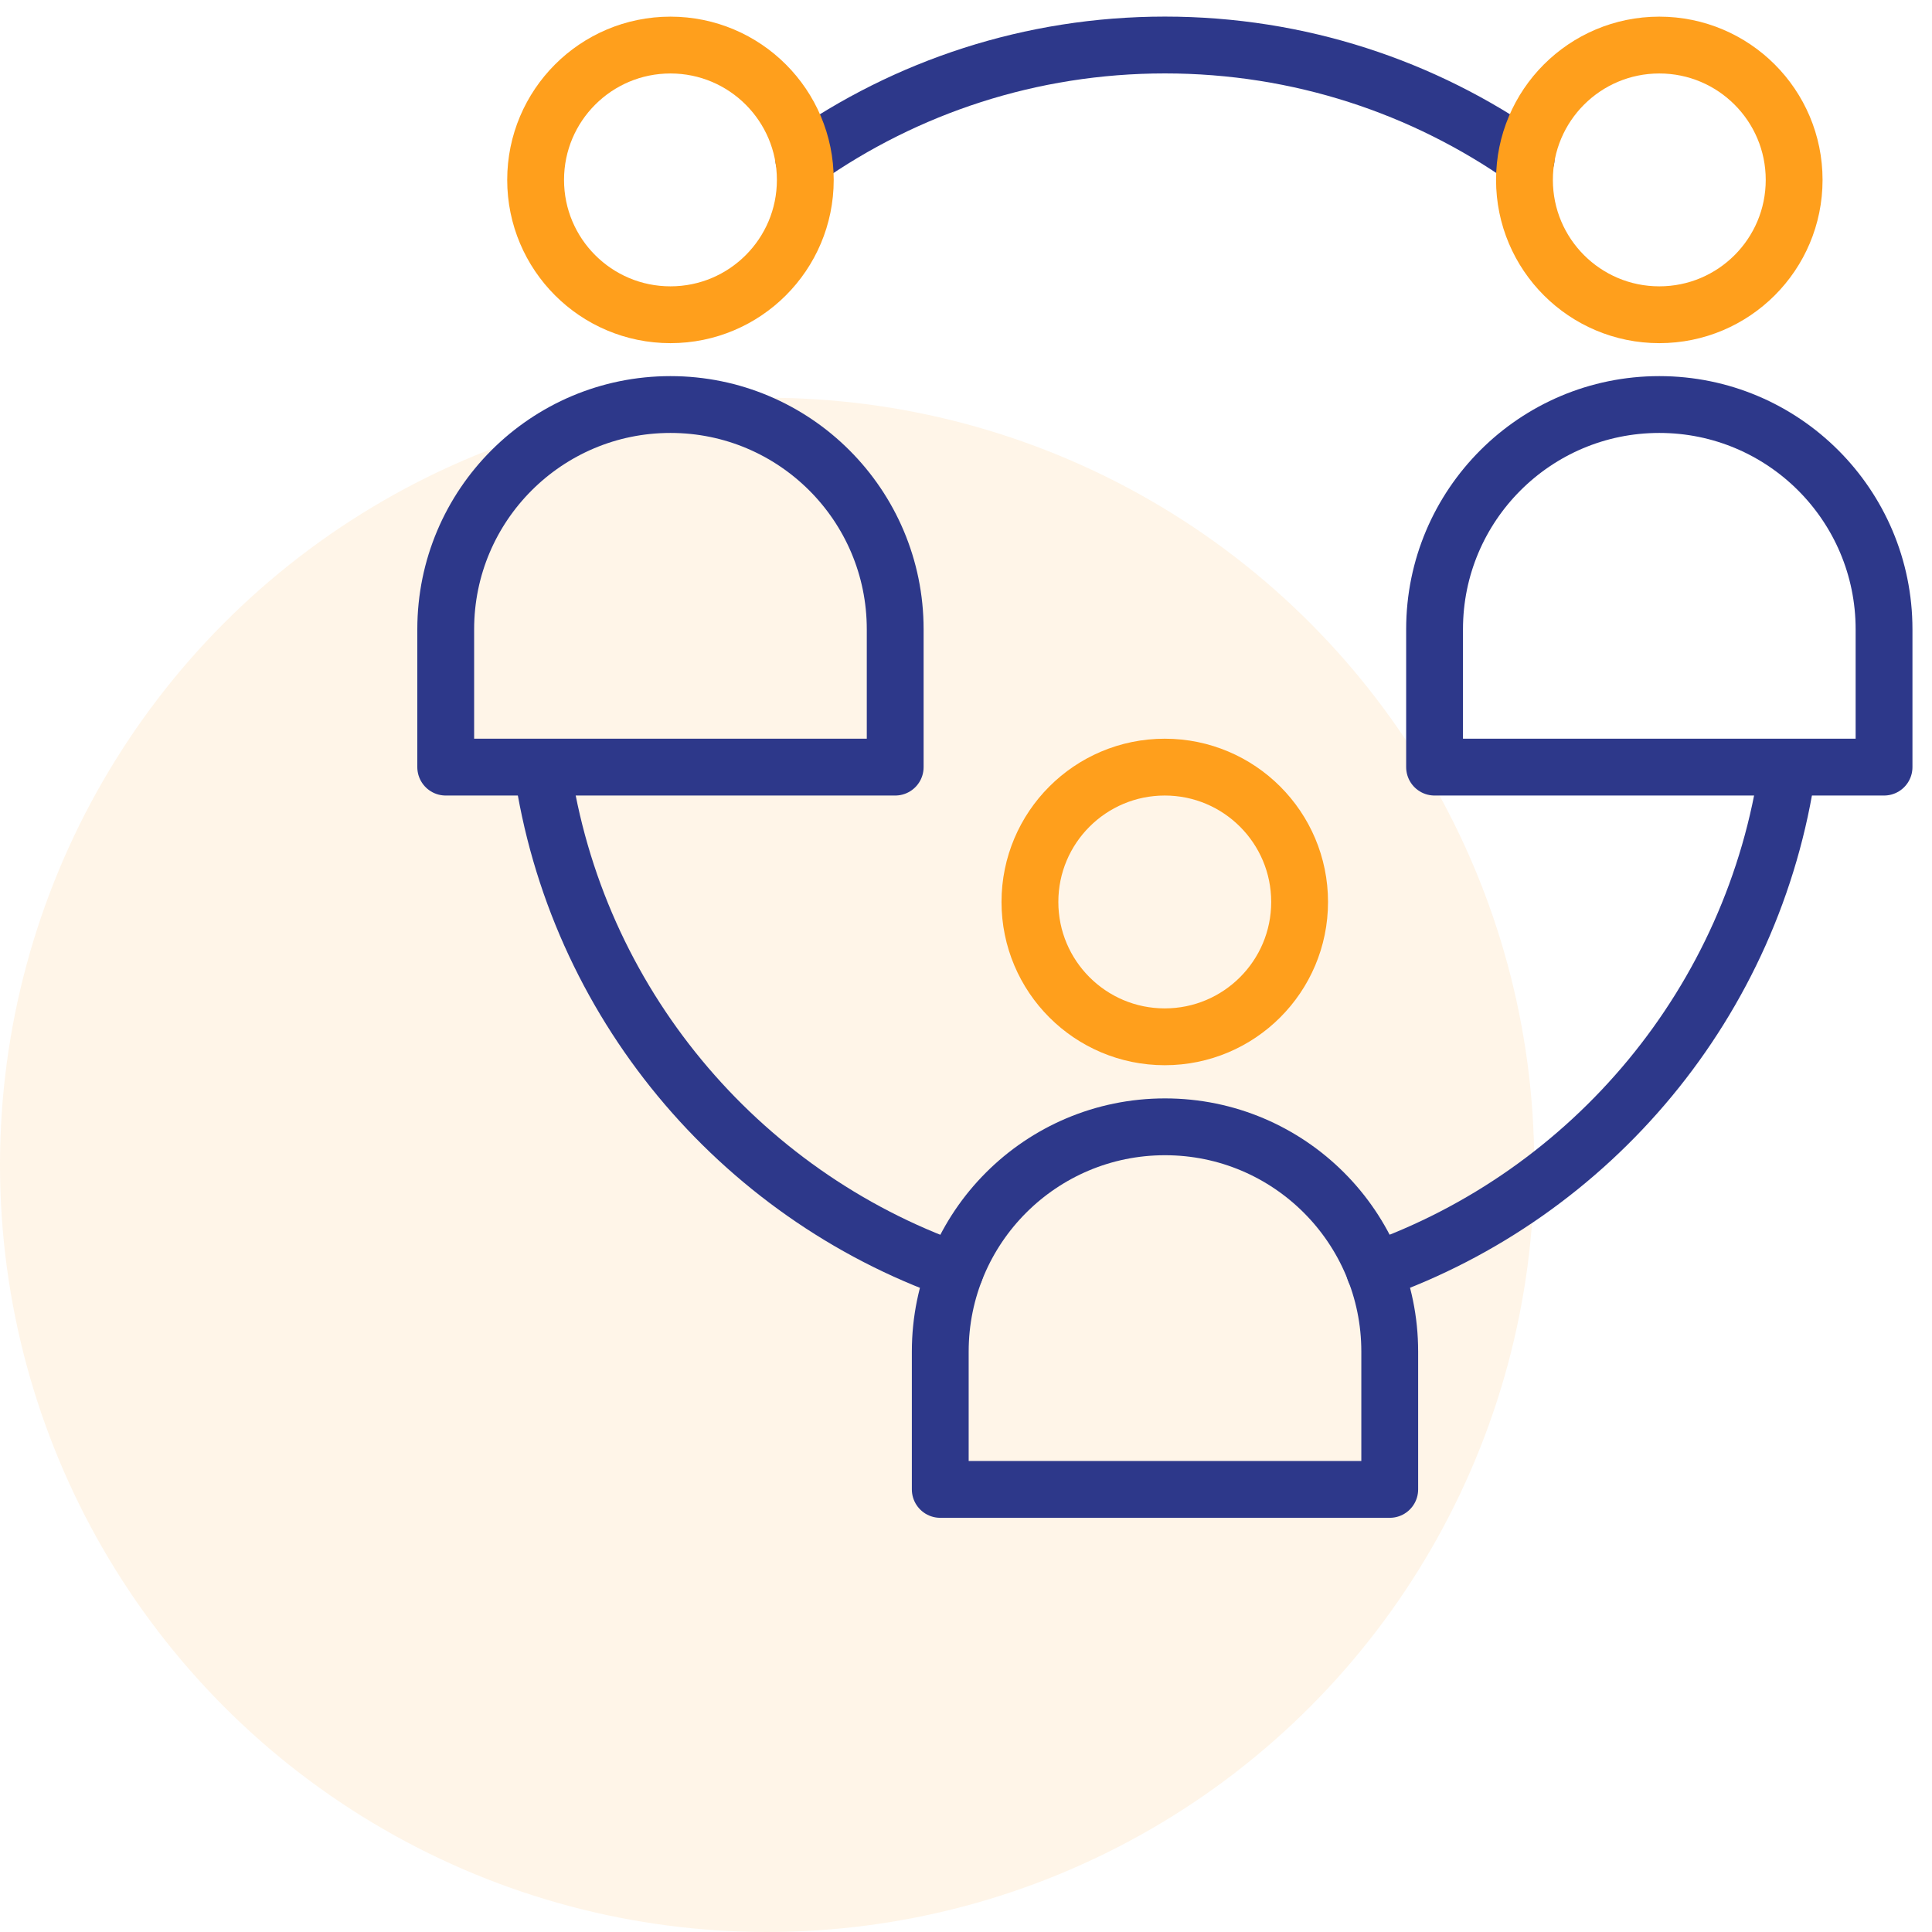
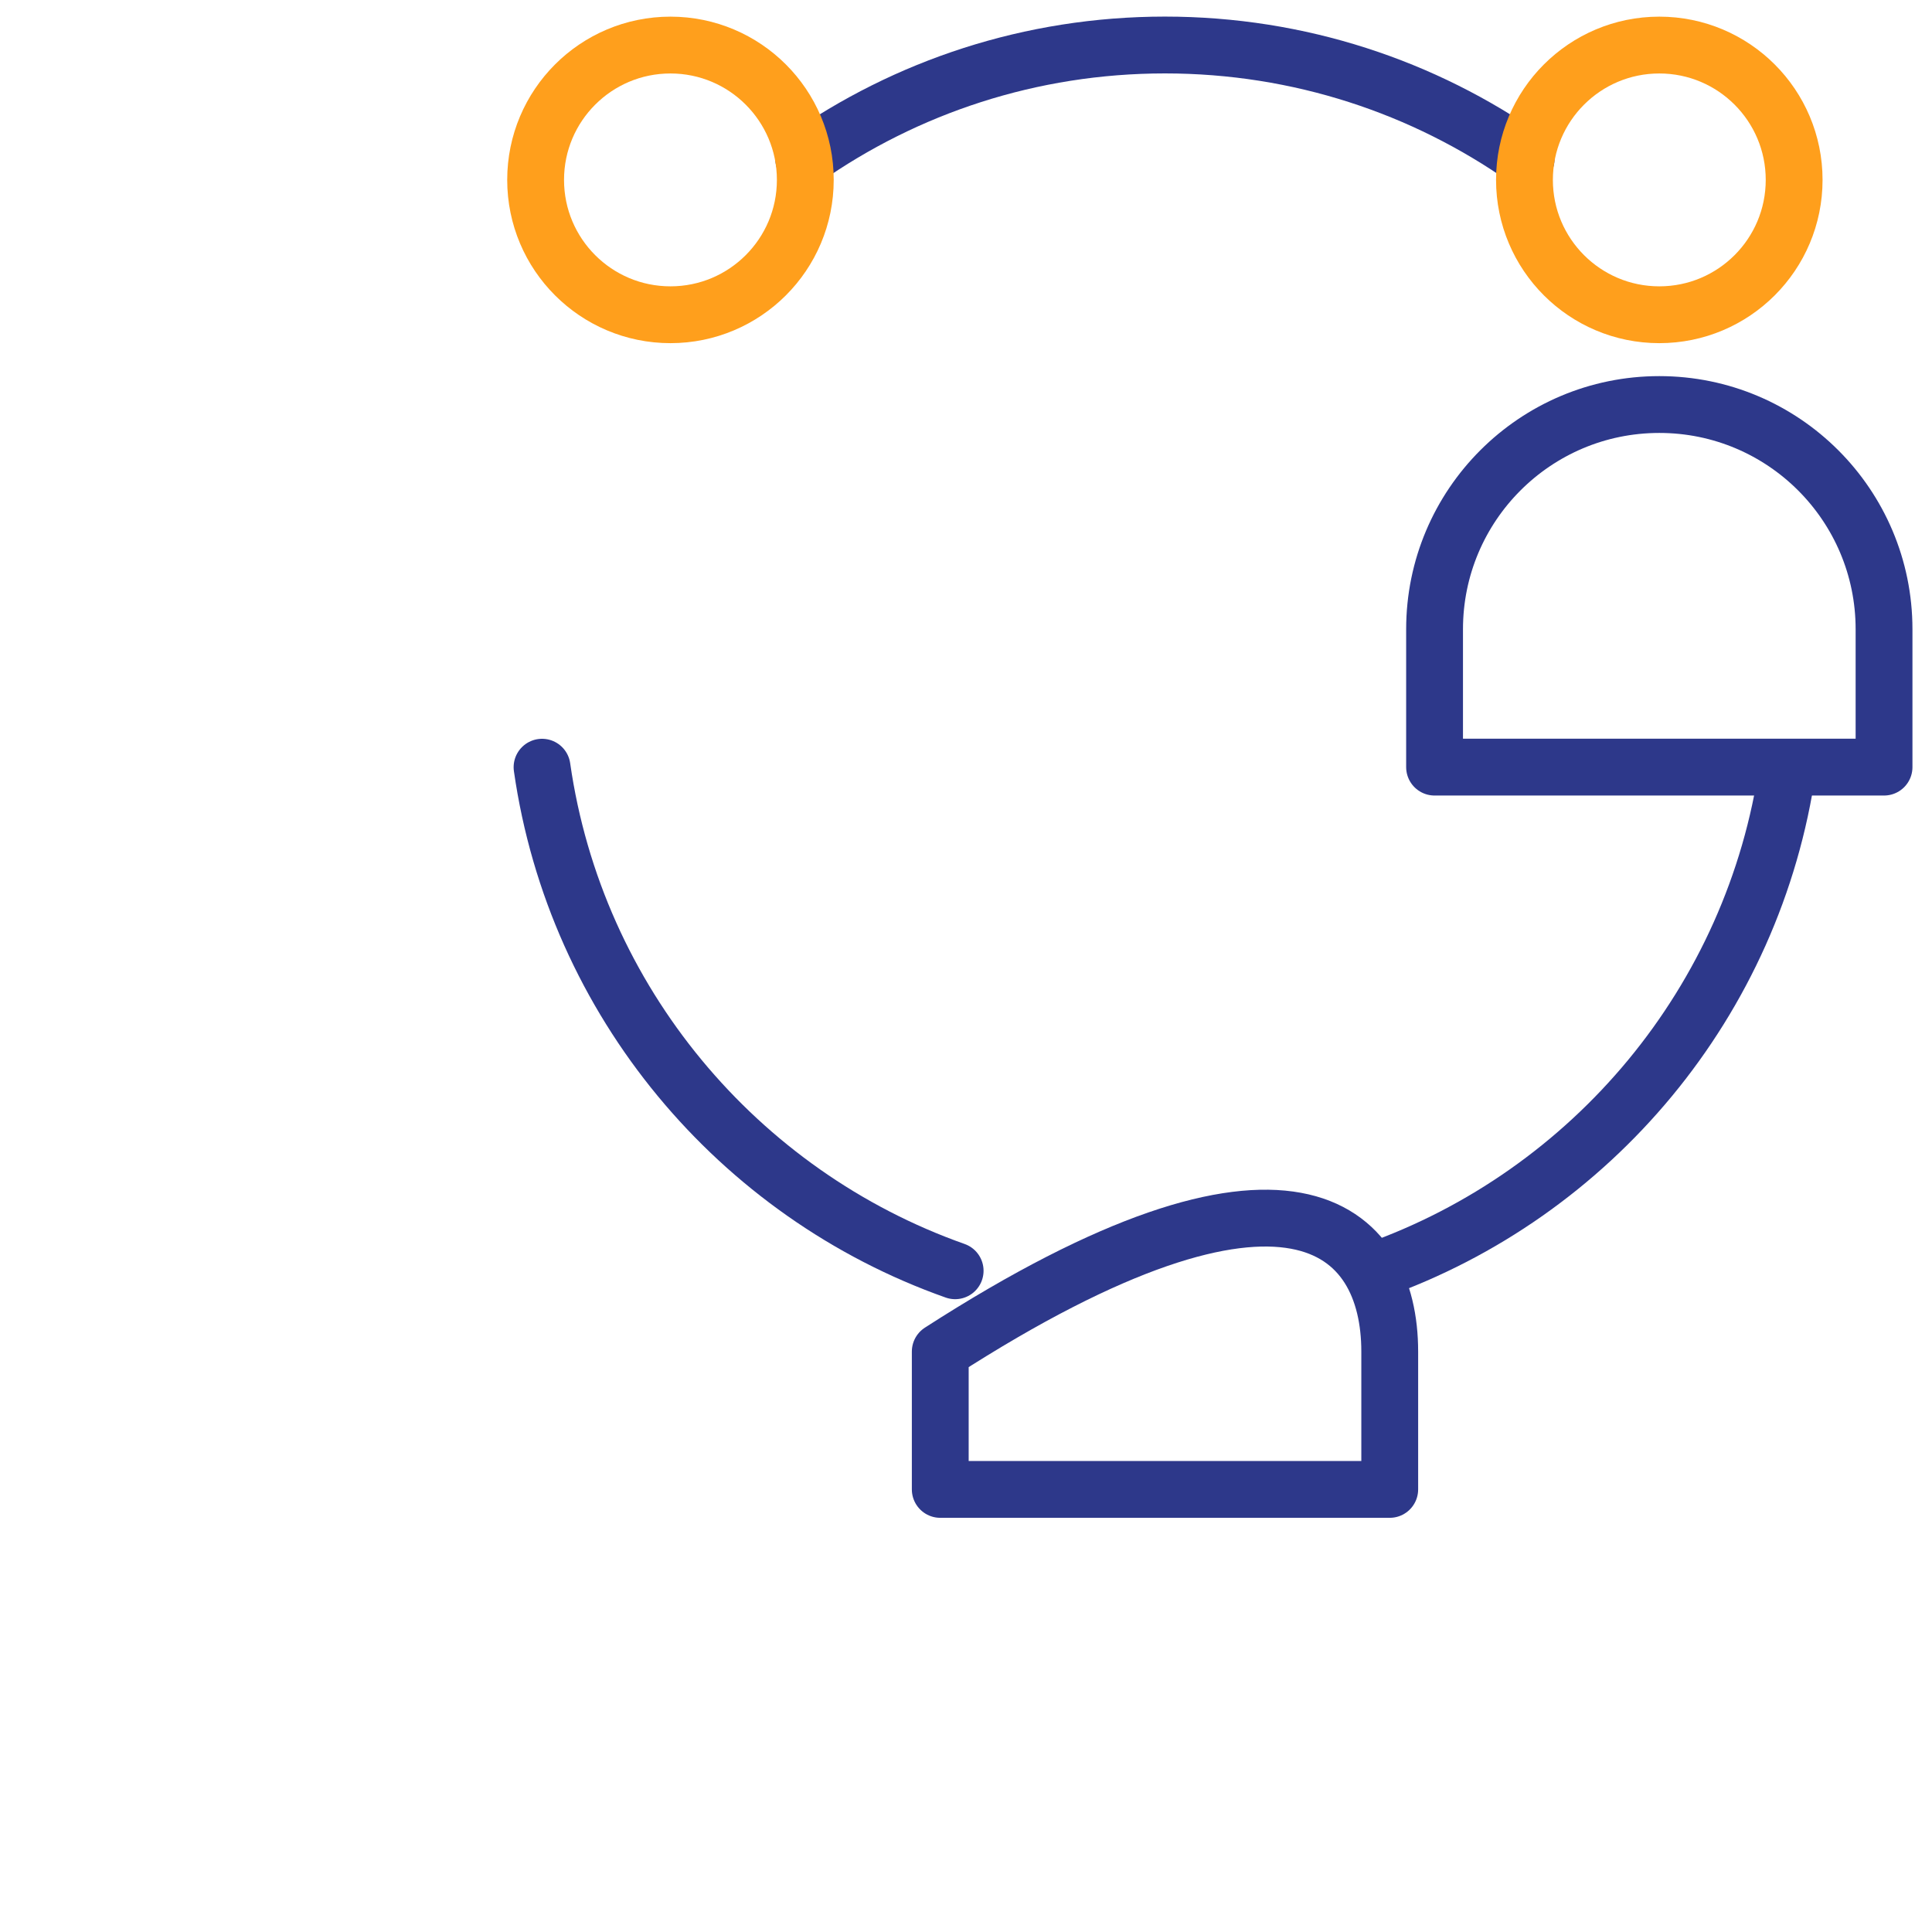
<svg xmlns="http://www.w3.org/2000/svg" width="68" height="68" viewBox="0 0 68 68" fill="none">
-   <circle cx="27" cy="41" r="27" fill="#FF9F1C" fill-opacity="0.1" />
  <mask id="mask0_767_12789" style="mask-type:luminance" maskUnits="userSpaceOnUse" x="14" y="0" width="54" height="54">
    <path d="M14 3.8147e-06H68V54H14V3.8147e-06Z" fill="white" />
  </mask>
  <g mask="url(#mask0_767_12789)">
-     <path d="M31.508 27H15.688V22.148C15.688 17.78 19.229 14.238 23.598 14.238C27.966 14.238 31.508 17.78 31.508 22.148V27Z" stroke="#2D388A" stroke-width="2" stroke-miterlimit="10" stroke-linecap="round" stroke-linejoin="round" />
-     <path d="M48.914 52.422H33.094V47.57C33.094 43.202 36.635 39.66 41.004 39.66C45.373 39.66 48.914 43.202 48.914 47.57V52.422Z" stroke="#2D388A" stroke-width="2" stroke-miterlimit="10" stroke-linecap="round" stroke-linejoin="round" />
+     <path d="M48.914 52.422H33.094V47.57C45.373 39.66 48.914 43.202 48.914 47.57V52.422Z" stroke="#2D388A" stroke-width="2" stroke-miterlimit="10" stroke-linecap="round" stroke-linejoin="round" />
    <path d="M66.312 27H50.492V22.148C50.492 17.78 54.034 14.238 58.402 14.238C62.771 14.238 66.312 17.78 66.312 22.148V27Z" stroke="#2D388A" stroke-width="2" stroke-miterlimit="10" stroke-linecap="round" stroke-linejoin="round" />
    <path d="M28.289 5.594C31.887 3.067 36.272 1.584 41.002 1.584C45.733 1.584 50.117 3.067 53.715 5.594" stroke="#2D388A" stroke-width="2" stroke-miterlimit="10" stroke-linecap="round" stroke-linejoin="round" />
    <path d="M62.923 27.003C61.744 35.246 56.026 42.025 48.383 44.727" stroke="#2D388A" stroke-width="2" stroke-miterlimit="10" stroke-linecap="round" stroke-linejoin="round" />
    <path d="M33.618 44.727C25.975 42.025 20.257 35.246 19.078 27.003" stroke="#2D388A" stroke-width="2" stroke-miterlimit="10" stroke-linecap="round" stroke-linejoin="round" />
  </g>
  <path d="M28.344 6.332C28.344 8.953 26.219 11.078 23.598 11.078C20.976 11.078 18.852 8.953 18.852 6.332C18.852 3.711 20.976 1.586 23.598 1.586C26.219 1.586 28.344 3.711 28.344 6.332Z" stroke="#FF9F1C" stroke-width="2" stroke-miterlimit="10" stroke-linecap="round" stroke-linejoin="round" />
-   <path d="M45.742 31.746C45.742 34.367 43.617 36.492 40.996 36.492C38.375 36.492 36.25 34.367 36.25 31.746C36.25 29.125 38.375 27 40.996 27C43.617 27 45.742 29.125 45.742 31.746Z" stroke="#FF9F1C" stroke-width="2" stroke-miterlimit="10" stroke-linecap="round" stroke-linejoin="round" />
  <path d="M63.148 6.332C63.148 8.953 61.024 11.078 58.402 11.078C55.781 11.078 53.656 8.953 53.656 6.332C53.656 3.711 55.781 1.586 58.402 1.586C61.024 1.586 63.148 3.711 63.148 6.332Z" stroke="#FF9F1C" stroke-width="2" stroke-miterlimit="10" stroke-linecap="round" stroke-linejoin="round" />
</svg>